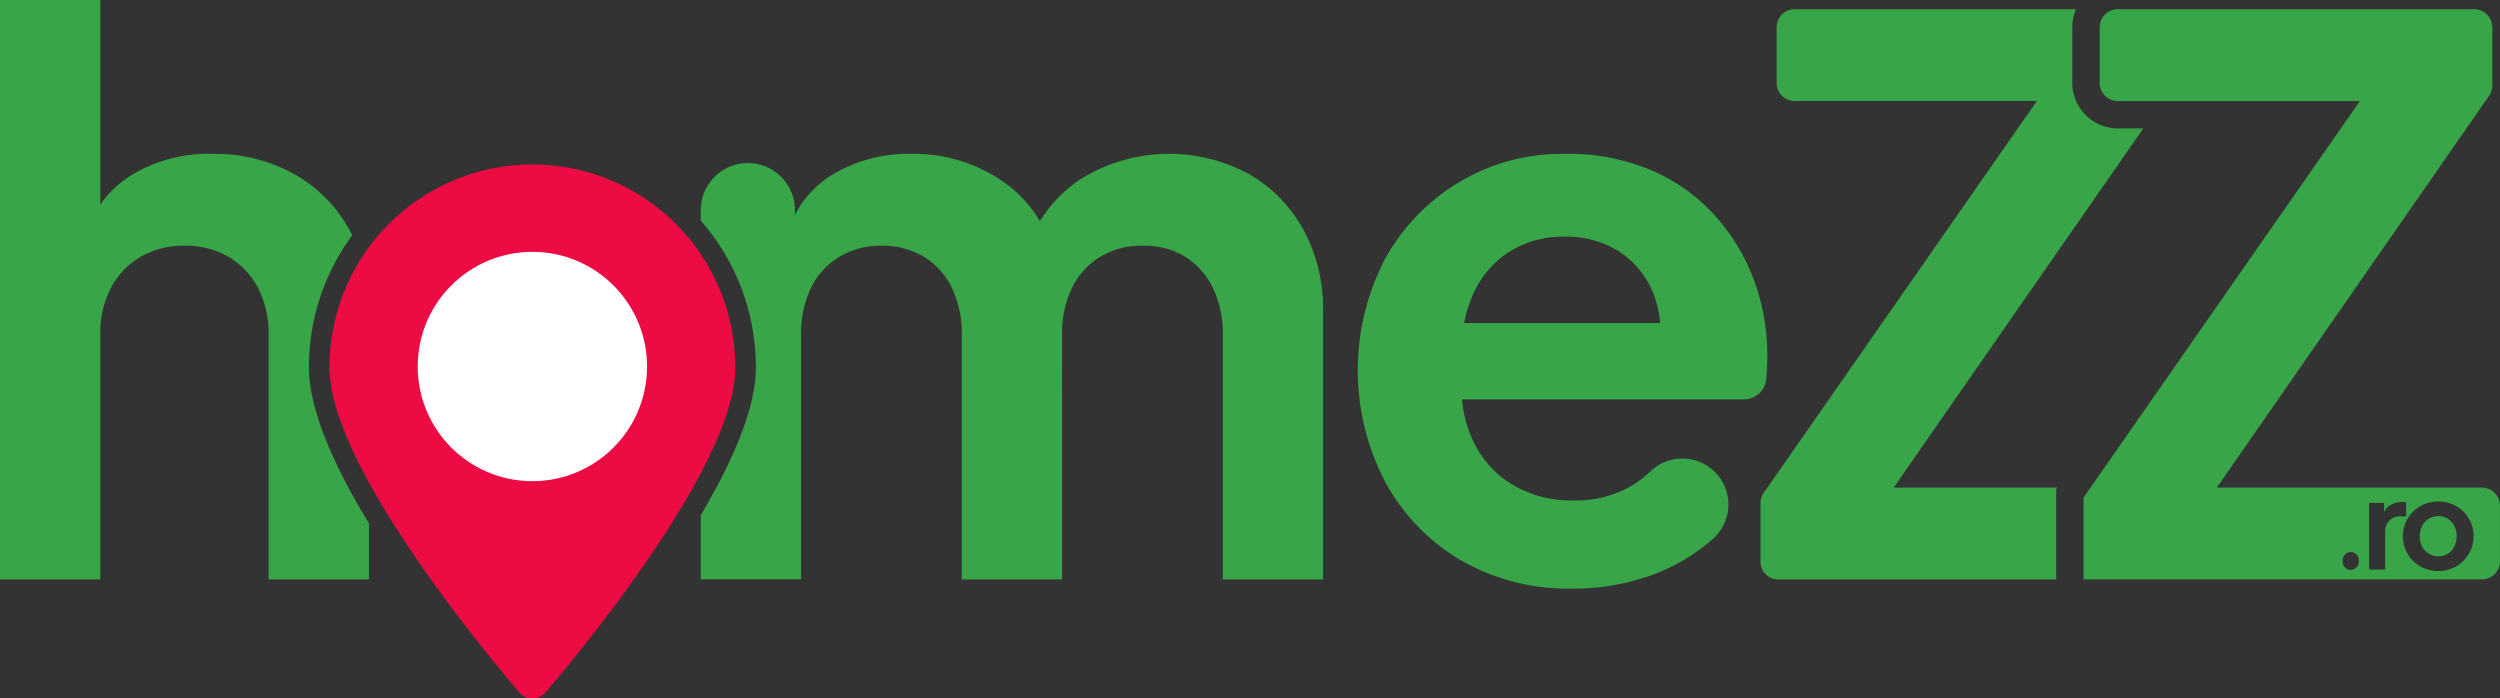
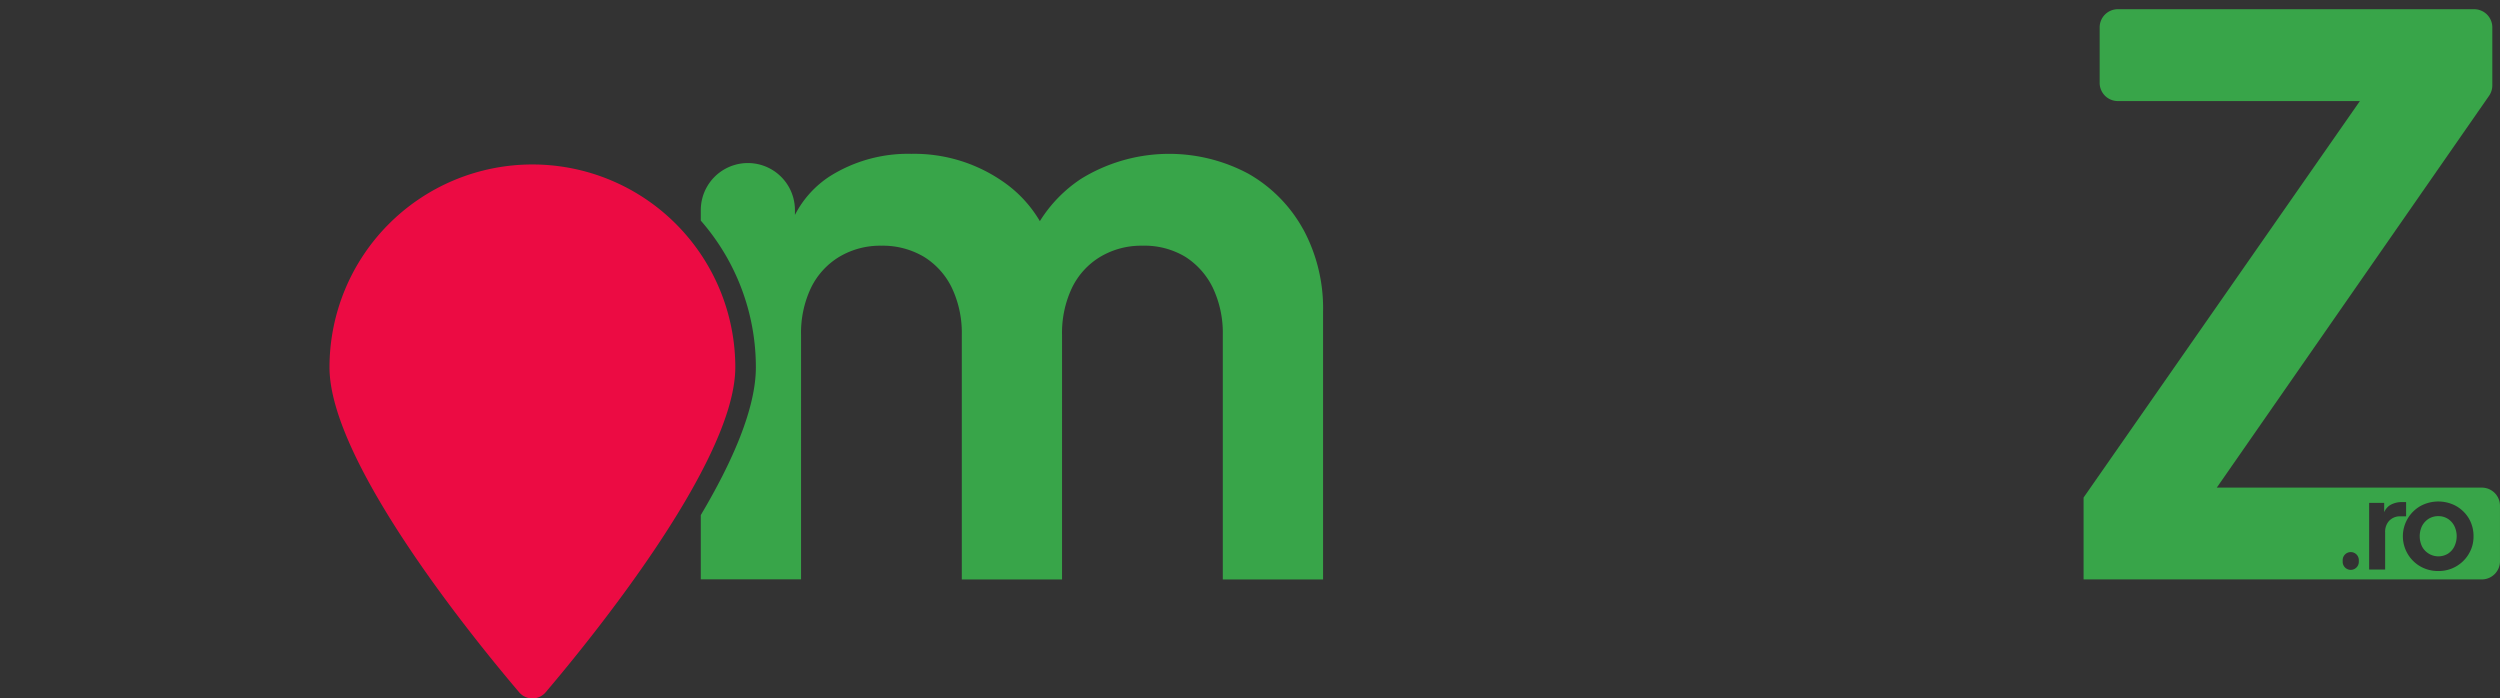
<svg xmlns="http://www.w3.org/2000/svg" id="logo-homezz" width="210.731" height="58.873" viewBox="0 0 210.731 58.873">
  <rect x="0" y="0" width="210.731" height="58.873" fill="#333333" stroke="none" />
  <defs>
    <style>.cls-1{fill:#38a549}</style>
  </defs>
-   <path id="Path_5996" d="M26.038 30.967a18.72 18.72 0 0 1 3.653-11.135 6 6 0 0 0-.268-.511 11.95 11.95 0 0 0-4.677-4.677 13.84 13.84 0 0 0-6.873-1.676 12.5 12.5 0 0 0-6.549 1.648 9.1 9.1 0 0 0-2.871 2.627V0H0v48.843h8.453V28.257a8.3 8.3 0 0 1 .9-4 6.53 6.53 0 0 1 2.514-2.614 7.2 7.2 0 0 1 3.678-.935 7.27 7.27 0 0 1 3.712.935 6.6 6.6 0 0 1 2.484 2.614 8.35 8.35 0 0 1 .9 4v20.586H31.1v-4.726c-2.874-4.723-5.061-9.513-5.061-13.15Z" class="cls-1" data-name="Path 5996" />
  <path id="Path_5997" d="M255.509 51.307a12.1 12.1 0 0 0-4.609-4.677 14.15 14.15 0 0 0-14.1.418 11.6 11.6 0 0 0-3.485 3.575 10.5 10.5 0 0 0-3.226-3.414 13.1 13.1 0 0 0-7.611-2.259 12.36 12.36 0 0 0-6.84 1.873 8.5 8.5 0 0 0-2.969 3.277v-.407a3.967 3.967 0 0 0-7.935 0v.886a18.77 18.77 0 0 1 4.642 12.368c0 3.463-1.977 7.963-4.642 12.452v5.418h8.451V60.242a8.85 8.85 0 0 1 .838-4 6.25 6.25 0 0 1 2.386-2.614 6.73 6.73 0 0 1 3.549-.935 6.8 6.8 0 0 1 3.584.935 6.3 6.3 0 0 1 2.354 2.614 8.9 8.9 0 0 1 .838 4v20.583h8.451V60.242a8.85 8.85 0 0 1 .838-4 6.2 6.2 0 0 1 2.386-2.614 6.73 6.73 0 0 1 3.549-.935 6.66 6.66 0 0 1 3.615.935 6.4 6.4 0 0 1 2.323 2.614 8.9 8.9 0 0 1 .838 4v20.583h8.453V58.242a14 14 0 0 0-1.673-6.935Z" class="cls-1" data-name="Path 5997" transform="translate(-145.662 -31.982)" />
-   <path id="Path_5998" d="M430.05 55.5a16.8 16.8 0 0 0-3.353-5.453 15.5 15.5 0 0 0-5.323-3.742 18.1 18.1 0 0 0-7.259-1.357 16.9 16.9 0 0 0-8.872 2.386 17.26 17.26 0 0 0-6.264 6.486 20.31 20.31 0 0 0-.032 18.678 17.06 17.06 0 0 0 6.324 6.644 18 18 0 0 0 9.484 2.452 19.2 19.2 0 0 0 6.613-1.1 16.1 16.1 0 0 0 5.193-3.033l.1-.09a3.87 3.87 0 0 0-.909-6.346 3.9 3.9 0 0 0-4.415.71 9 9 0 0 1-1.584 1.206 9.4 9.4 0 0 1-4.937 1.226 9.67 9.67 0 0 1-5.129-1.357 8.5 8.5 0 0 1-3.353-3.84 10.3 10.3 0 0 1-.86-3.324h23.771a1.867 1.867 0 0 0 1.864-1.66v-.02c.063-.647.1-1.269.1-1.873a18.5 18.5 0 0 0-1.16-6.613Zm-20.65-2.258a8.56 8.56 0 0 1 4.712-1.317 8.35 8.35 0 0 1 4.739 1.347 7.56 7.56 0 0 1 2.839 3.678 8.3 8.3 0 0 1 .487 2.259h-16.521a10.6 10.6 0 0 1 .618-2.1 8.2 8.2 0 0 1 3.131-3.872Z" class="cls-1" data-name="Path 5998" transform="translate(-282.239 -31.982)" />
-   <path id="Path_5999" d="M546.608 12.739h-2.143a3.845 3.845 0 0 1-3.843-3.84V4.223a3.8 3.8 0 0 1 .32-1.533h-23.72a1.527 1.527 0 0 0-1.522 1.527V8.9a1.525 1.525 0 0 0 1.527 1.527h20.41l-23.029 33.039a1.5 1.5 0 0 0-.268.857v4.937a1.5 1.5 0 0 0 1.5 1.5h23.428v-7.631l.078-.113h-13.78Z" class="cls-1" data-name="Path 5999" transform="translate(-365.944 -1.914)" />
  <path id="Path_6000" d="M642.3 43.016h-22.341L642.91 9.989a1.55 1.55 0 0 0 .274-.878V4.225a1.534 1.534 0 0 0-1.534-1.535h-30.03a1.534 1.534 0 0 0-1.535 1.533V8.9a1.534 1.534 0 0 0 1.535 1.533h20.4l-22.707 32.583-.583.838v6.9h33.57a1.53 1.53 0 0 0 1.529-1.529v-4.68a1.53 1.53 0 0 0-1.529-1.529m-10.369 6.226a.681.681 0 1 1-1.361 0v-.084a.681.681 0 1 1 1.361 0ZM634.5 45.8a1.36 1.36 0 0 0-.35.995v3.127h-1.35V44.3h1.269v.79a1.3 1.3 0 0 1 .511-.606 1.95 1.95 0 0 1 1.007-.248h.329v1.2h-.479a1.25 1.25 0 0 0-.929.359Zm6.691 2.822a2.94 2.94 0 0 1-2.562 1.425 3 3 0 0 1-1.5-.381 2.932 2.932 0 0 1 0-5.1 3.15 3.15 0 0 1 3 0 2.93 2.93 0 0 1 1.07 1.038 2.9 2.9 0 0 1 .4 1.512 2.8 2.8 0 0 1-.407 1.5Zm-1.76-2.978a1.46 1.46 0 0 0-.8-.223 1.5 1.5 0 0 0-.814.223 1.6 1.6 0 0 0-.554.6 2 2 0 0 0 0 1.742 1.56 1.56 0 0 0 2.17.606 1.5 1.5 0 0 0 .545-.606 1.98 1.98 0 0 0 0-1.742 1.57 1.57 0 0 0-.544-.6Z" class="cls-1" data-name="Path 6000" transform="translate(-433.1 -1.914)" />
  <path id="Path_6001" d="M130.467 65.154c0 7.978-12.2 22.931-15.989 27.391a1.462 1.462 0 0 1-2.227 0c-3.794-4.46-15.99-19.411-15.99-27.391a17.1 17.1 0 1 1 34.207 0Z" data-name="Path 6001" style="fill:#ec0b43" transform="translate(-68.487 -34.187)" />
-   <circle id="Ellipse_12" cx="9.665" cy="9.665" r="9.665" data-name="Ellipse 12" style="fill:#fff" transform="translate(35.211 21.229)" />
</svg>